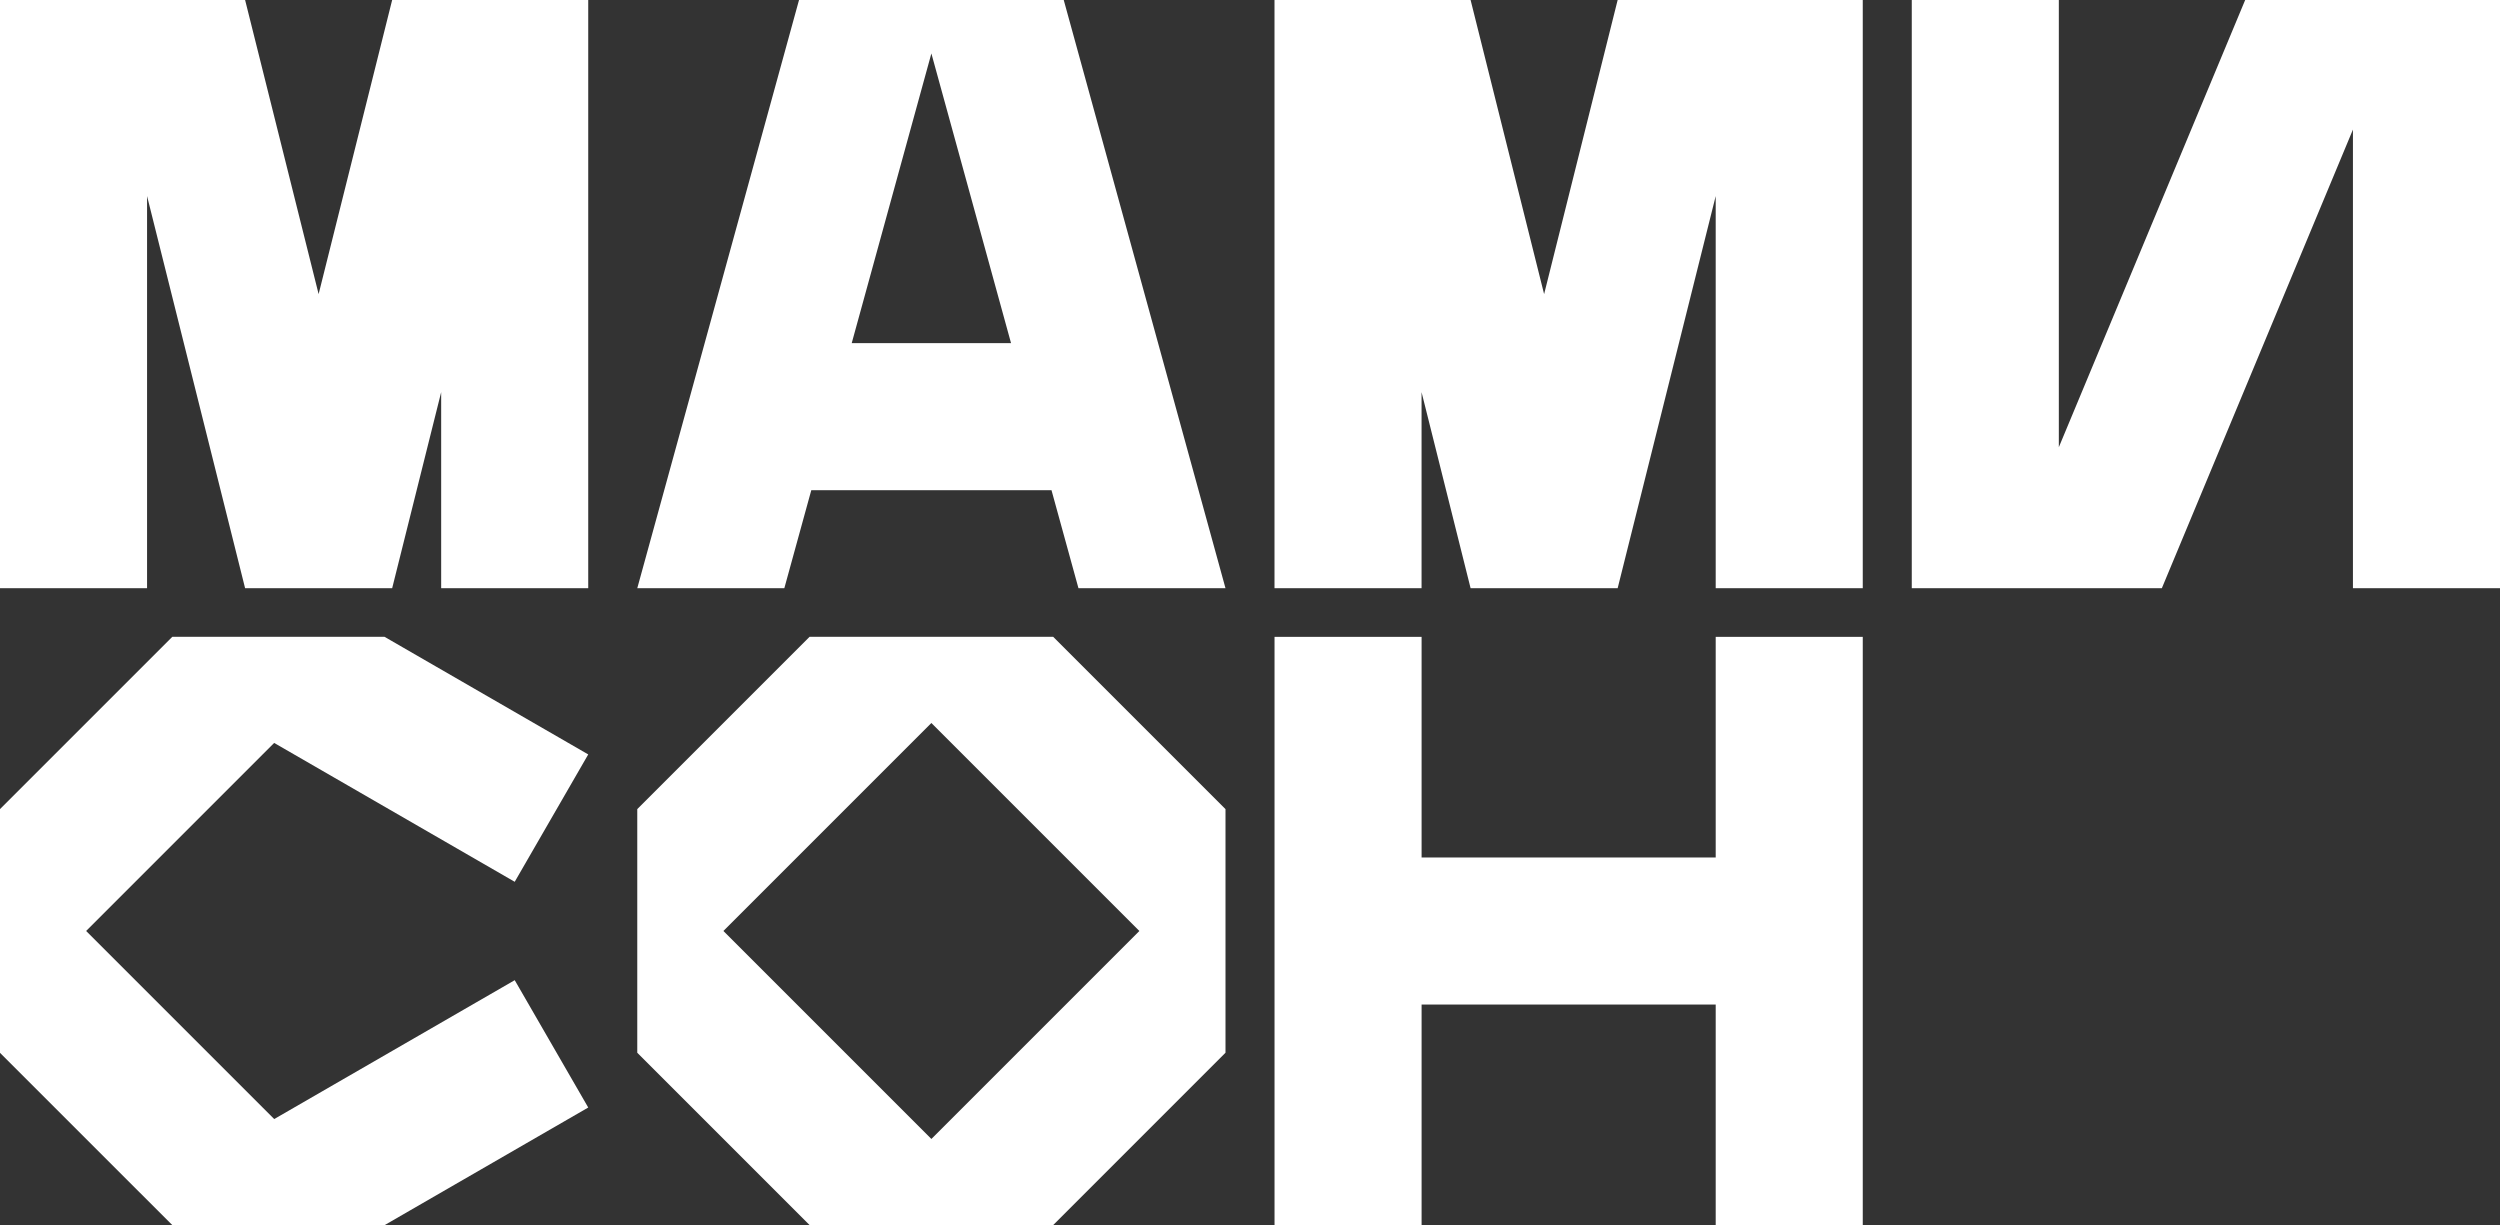
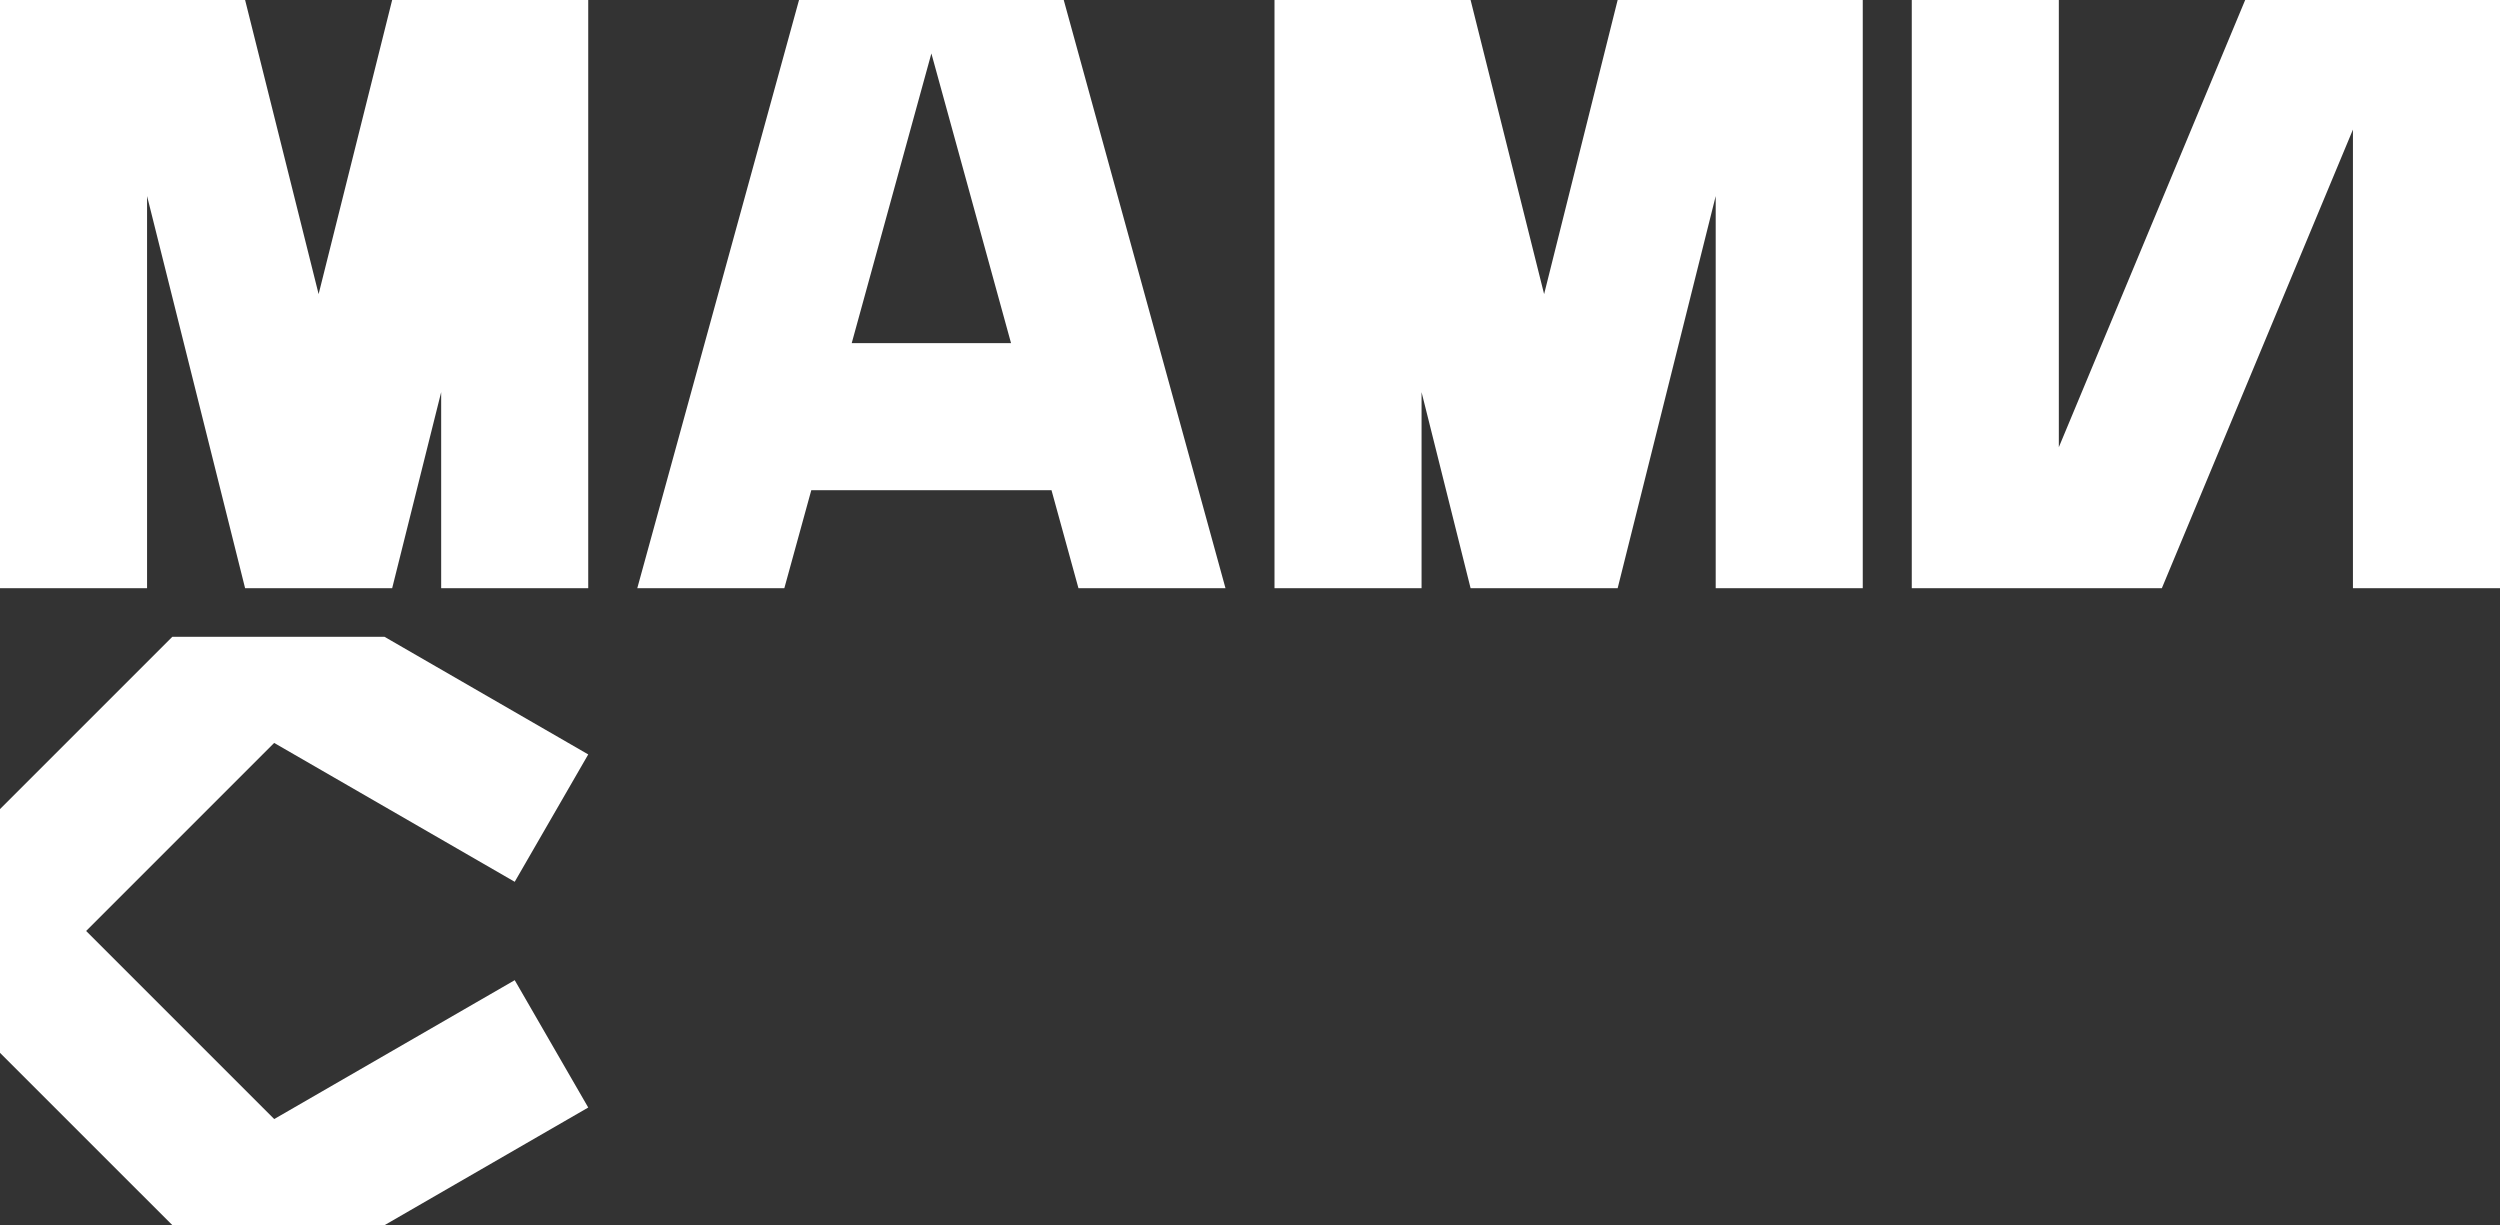
<svg xmlns="http://www.w3.org/2000/svg" id="Layer_2" data-name="Layer 2" viewBox="0 0 92.328 45.244">
  <rect x="0" y="0" width="92.328" height="45.244" fill="#333333" stroke="none" />
  <defs>
    <style> .cls-1 { fill: #fff; } </style>
  </defs>
  <g id="Layer_1-2" data-name="Layer 1">
    <g>
      <polygon class="cls-1" points="86.897 0 82.917 0 76.035 16.516 76.035 0 70.604 0 70.604 21.724 79.839 21.724 86.897 4.785 86.897 21.724 92.328 21.724 92.328 0 86.897 0" />
      <polygon class="cls-1" points="14.483 0 11.767 10.862 9.052 0 0 0 0 21.724 5.431 21.724 5.431 7.241 9.052 21.724 14.483 21.724 16.293 14.483 16.293 21.724 21.724 21.724 21.724 0 14.483 0" />
      <polygon class="cls-1" points="59.742 0 57.026 10.862 54.311 0 47.069 0 47.069 21.724 52.5 21.724 52.5 14.483 54.311 21.724 59.742 21.724 63.363 7.241 63.363 21.724 68.794 21.724 68.794 0 59.742 0" />
      <path class="cls-1" d="M39.828,21.724h5.431L39.285,0h-9.776l-5.974,21.724h5.431l.996-3.621h8.871l.996,3.621ZM31.455,12.672l2.942-10.698,2.942,10.698h-5.884Z" />
-       <path class="cls-1" d="M38.895,23.519h-8.997l-6.363,6.363v8.997l6.363,6.363h8.999l6.362-6.363v-8.997l-6.363-6.363ZM34.397,42.063h0l-7.681-7.681,7.681-7.681,7.681,7.681-7.681,7.681Z" />
      <polygon class="cls-1" points="10.127 41.328 10.127 41.328 3.181 34.382 10.125 27.437 19.009 32.566 21.724 27.862 14.202 23.519 6.363 23.519 0 29.881 0 31.201 0 37.562 0 38.882 6.363 45.244 14.206 45.244 21.724 40.902 19.009 36.199 10.127 41.328" />
-       <polygon class="cls-1" points="63.363 23.52 63.363 31.668 52.501 31.668 52.501 23.52 47.07 23.52 47.07 45.244 52.501 45.244 52.501 37.099 63.363 37.099 63.363 45.244 68.794 45.244 68.794 23.52 63.363 23.52" />
    </g>
  </g>
</svg>